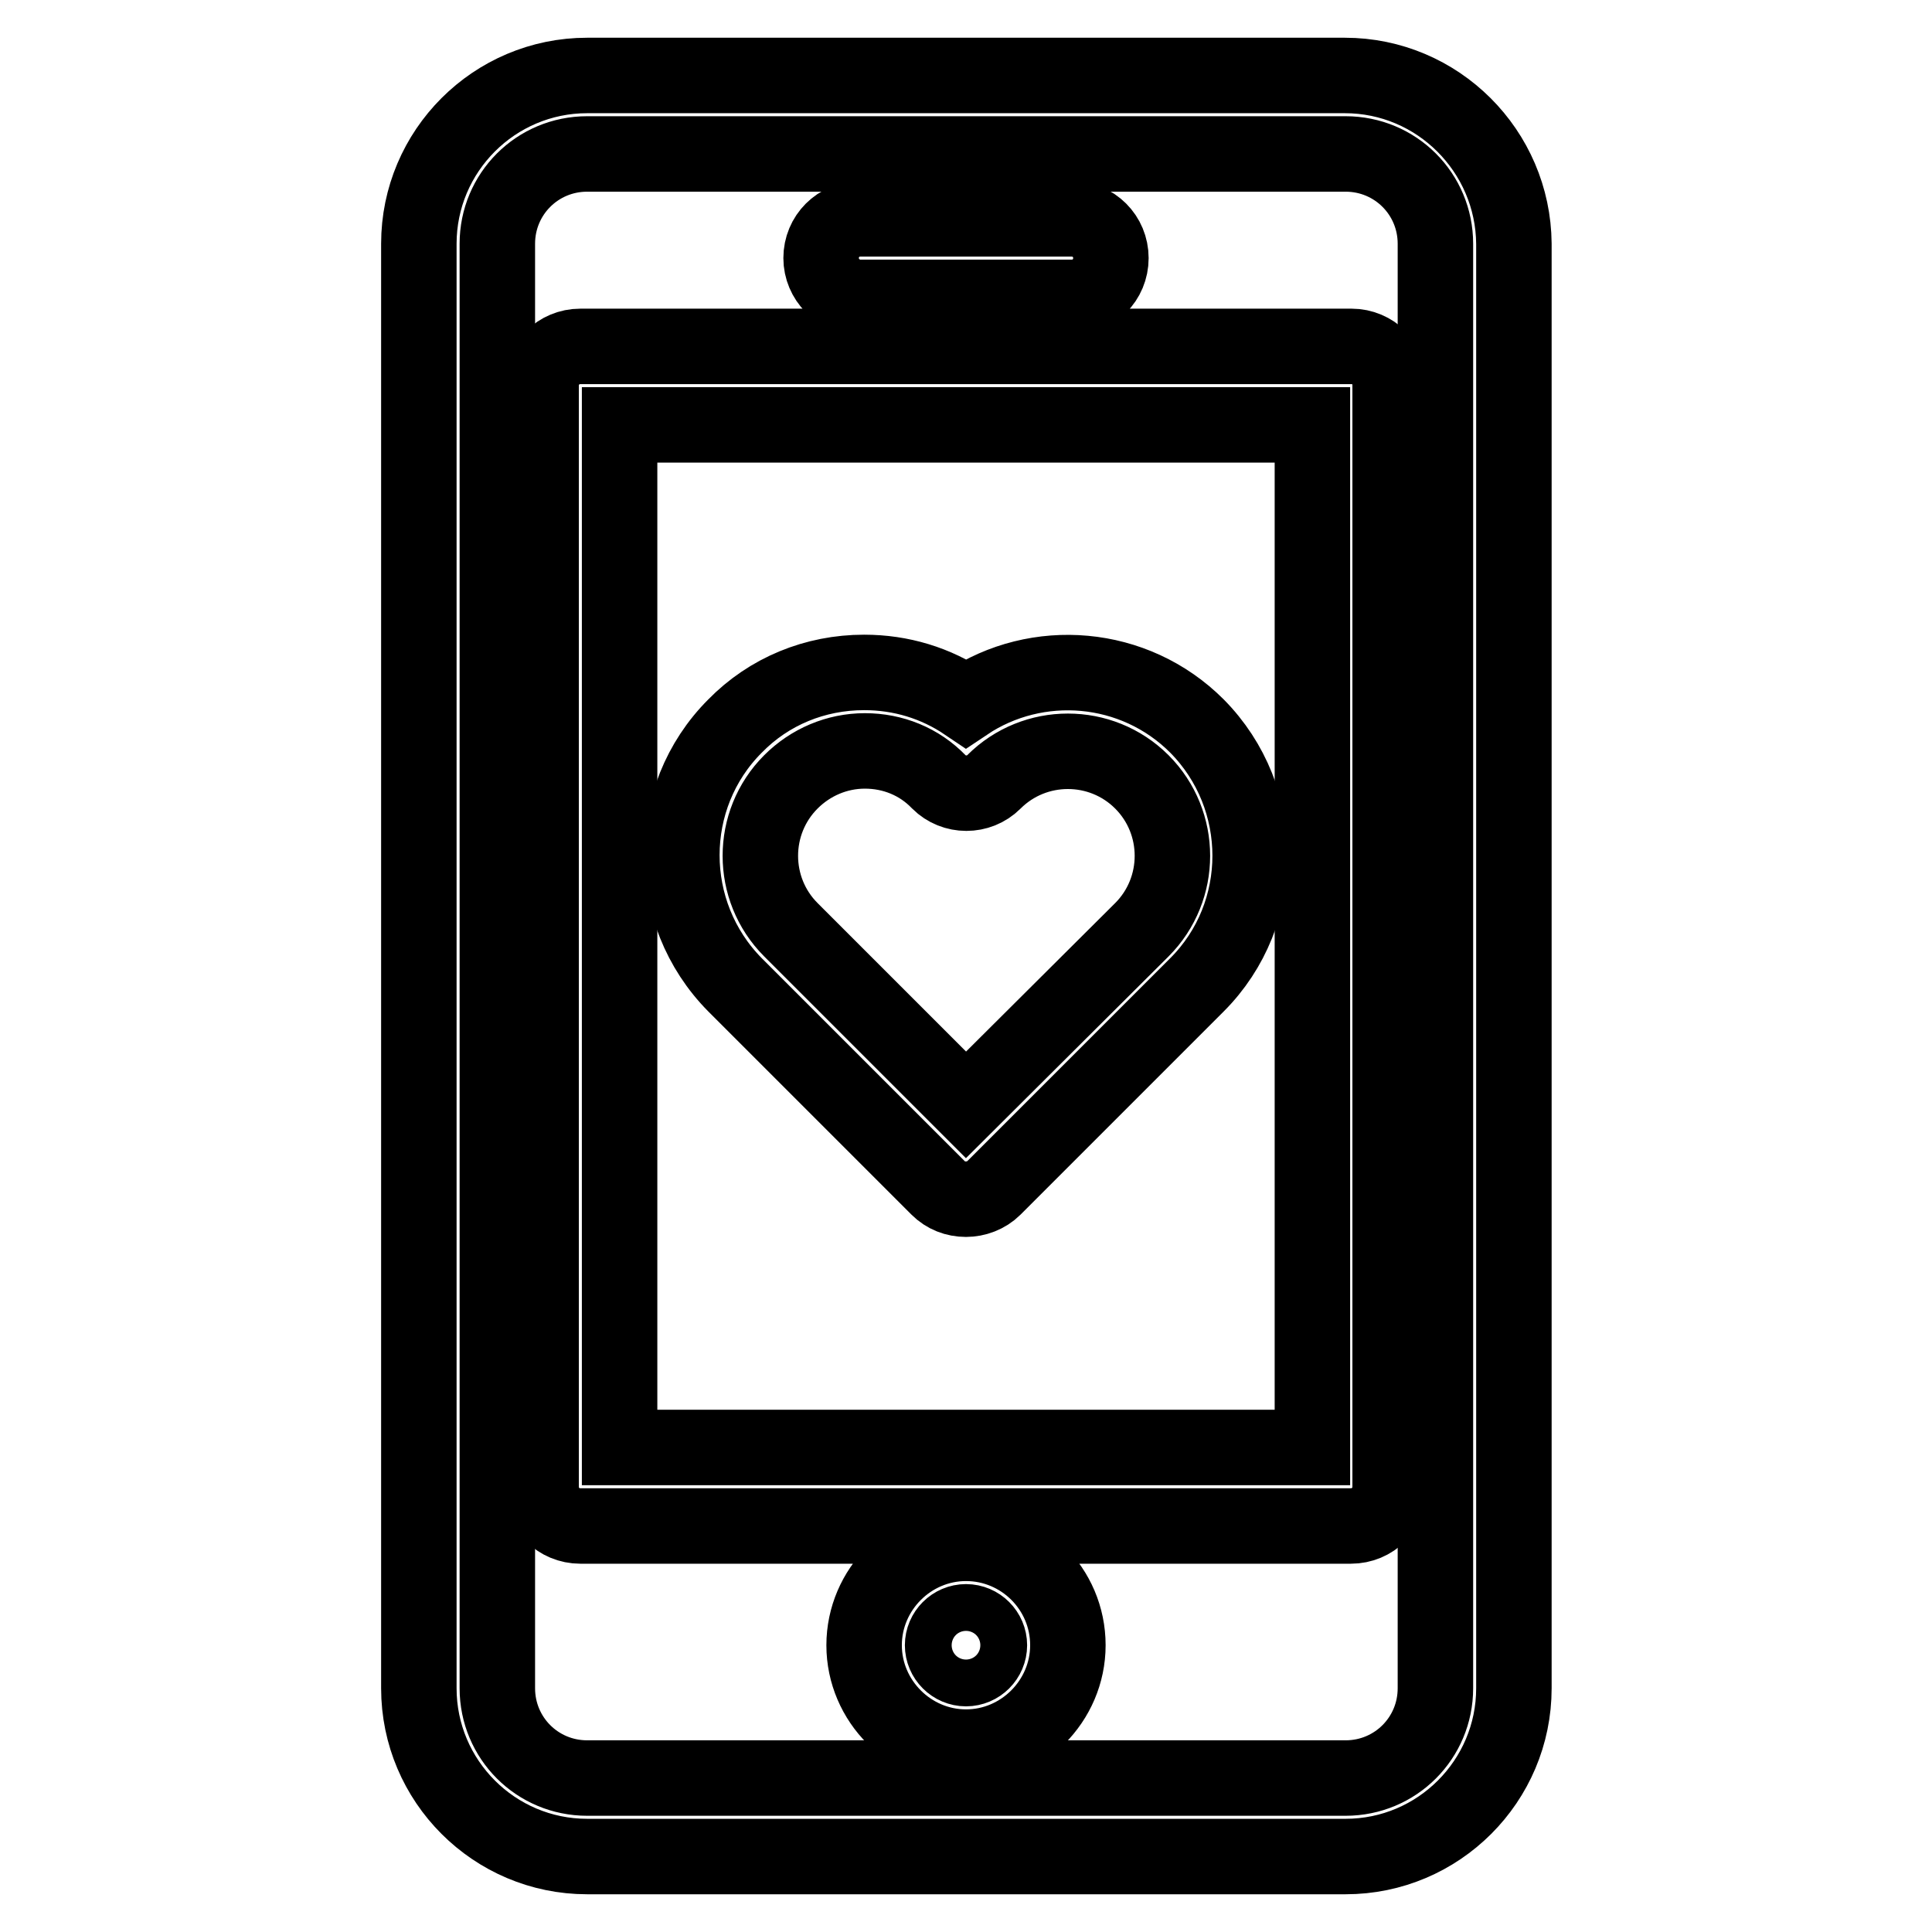
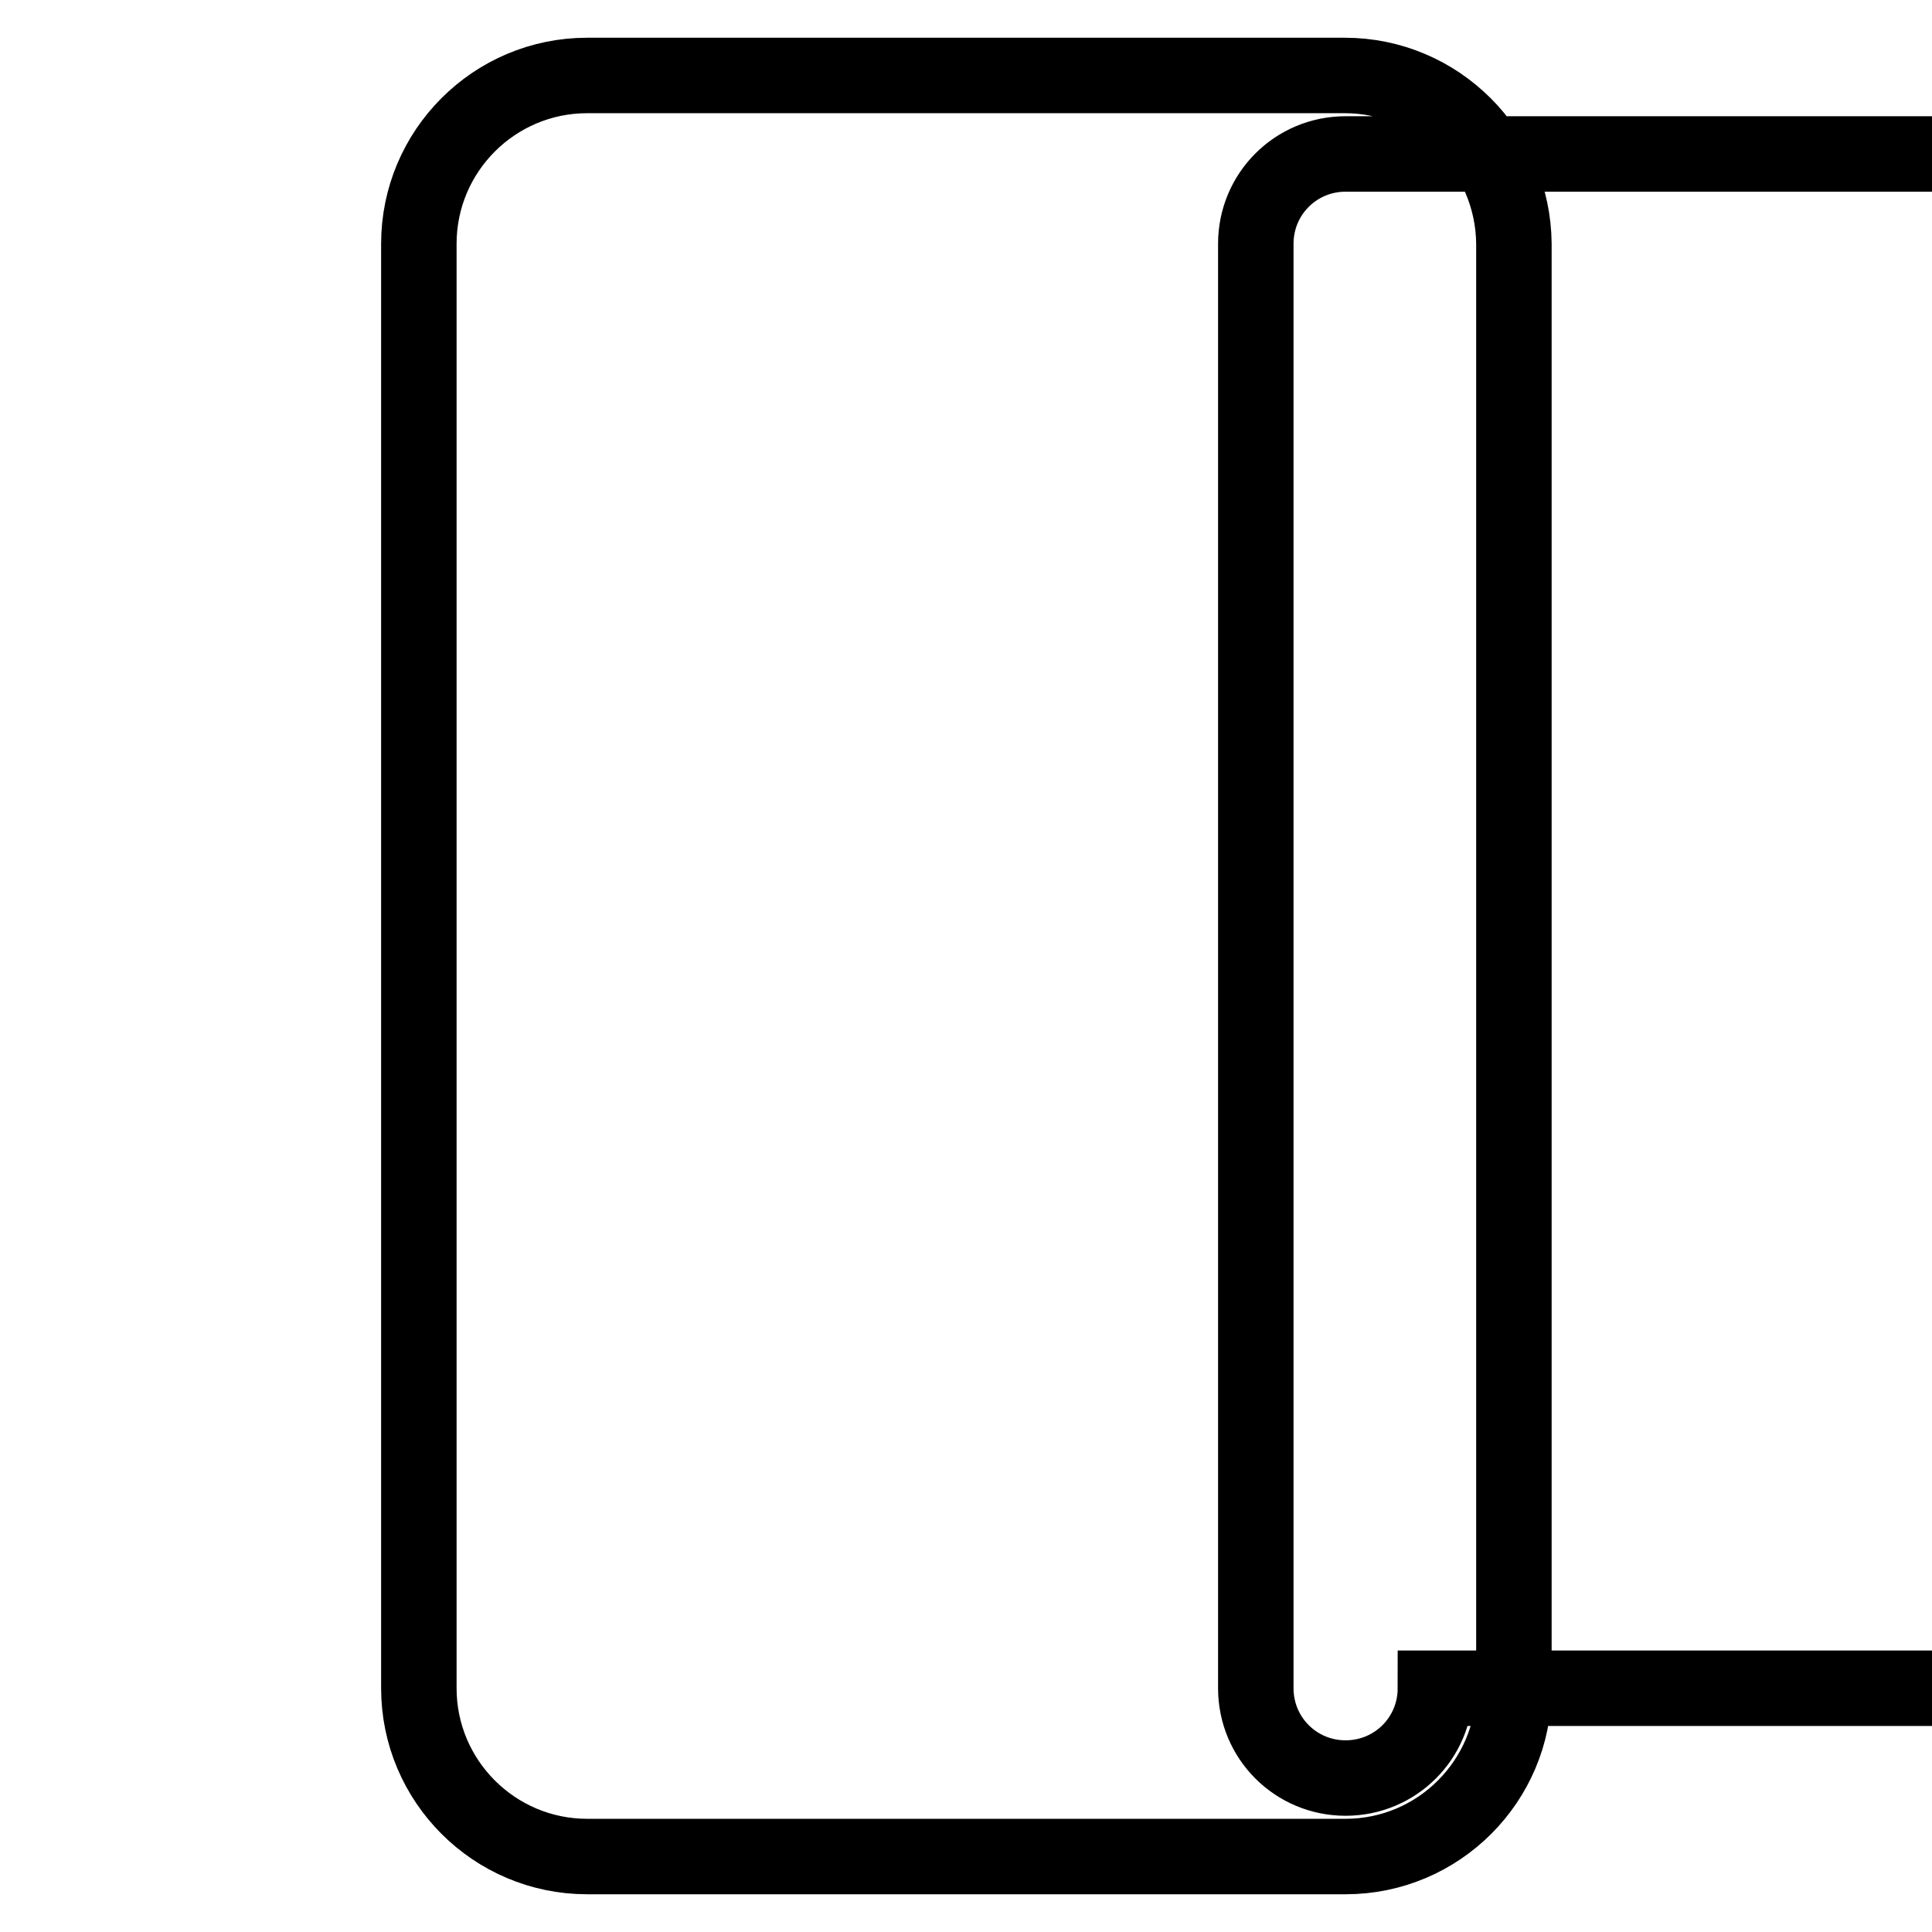
<svg xmlns="http://www.w3.org/2000/svg" version="1.1" x="0px" y="0px" viewBox="0 0 256 256" enable-background="new 0 0 256 256" xml:space="preserve">
  <g>
-     <path stroke-width="10" fill-opacity="0" stroke="#000000" d="M178.2,10H77.8c-12.3,0-22.3,10-22.3,22.3v191.4c0,12.3,10,22.3,22.3,22.3h100.5c12.3,0,22.3-10,22.3-22.3 V32.3C200.5,20,190.5,10,178.2,10z M190.2,223.7c0,6.6-5.3,11.9-11.9,11.9H77.8c-6.6,0-11.9-5.3-11.9-11.9V32.3 c0-6.6,5.3-11.9,11.9-11.9h100.5c6.6,0,11.9,5.3,11.9,11.9V223.7L190.2,223.7z" />
-     <path stroke-width="10" fill-opacity="0" stroke="#000000" d="M179.1,45.9H76.9c-2.9,0-5.2,2.3-5.2,5.2V197c0,2.9,2.3,5.2,5.2,5.2h102.1c2.9,0,5.2-2.3,5.2-5.2V51.1 C184.3,48.2,181.9,45.9,179.1,45.9z M173.9,191.8H82.1V56.3h91.8V191.8z M128,204.5c-7.4,0-13.5,6.1-13.5,13.5 c0,7.4,6.1,13.5,13.5,13.5s13.5-6.1,13.5-13.5C141.5,210.5,135.4,204.5,128,204.5z M128,221.1c-1.7,0-3.1-1.4-3.1-3.1 s1.4-3.1,3.1-3.1c1.7,0,3.1,1.4,3.1,3.1S129.7,221.1,128,221.1z M114,39.4h28c2.9,0,5.2-2.3,5.2-5.2c0-2.9-2.3-5.2-5.2-5.2h-28 c-2.9,0-5.2,2.3-5.2,5.2C108.8,37,111.1,39.4,114,39.4z" />
-     <path stroke-width="10" fill-opacity="0" stroke="#000000" d="M124.3,157.4c1,1,2.3,1.5,3.7,1.5c1.3,0,2.7-0.5,3.7-1.5l26.9-26.9c9.4-9.4,9.4-24.8,0-34.3 c-8.3-8.3-21.2-9.3-30.6-3c-4-2.7-8.6-4.1-13.5-4.1c-6.5,0-12.6,2.5-17.1,7.1c-9.4,9.4-9.4,24.8,0,34.3L124.3,157.4L124.3,157.4z  M104.8,103.6c2.6-2.6,6.1-4.1,9.8-4.1s7.2,1.4,9.8,4.1c2,2,5.3,2,7.3,0c5.4-5.4,14.2-5.4,19.6,0c5.4,5.4,5.4,14.2,0,19.6 L128,146.4l-23.2-23.2C99.4,117.8,99.4,109,104.8,103.6z" />
+     <path stroke-width="10" fill-opacity="0" stroke="#000000" d="M178.2,10H77.8c-12.3,0-22.3,10-22.3,22.3v191.4c0,12.3,10,22.3,22.3,22.3h100.5c12.3,0,22.3-10,22.3-22.3 V32.3C200.5,20,190.5,10,178.2,10z M190.2,223.7c0,6.6-5.3,11.9-11.9,11.9c-6.6,0-11.9-5.3-11.9-11.9V32.3 c0-6.6,5.3-11.9,11.9-11.9h100.5c6.6,0,11.9,5.3,11.9,11.9V223.7L190.2,223.7z" />
  </g>
</svg>